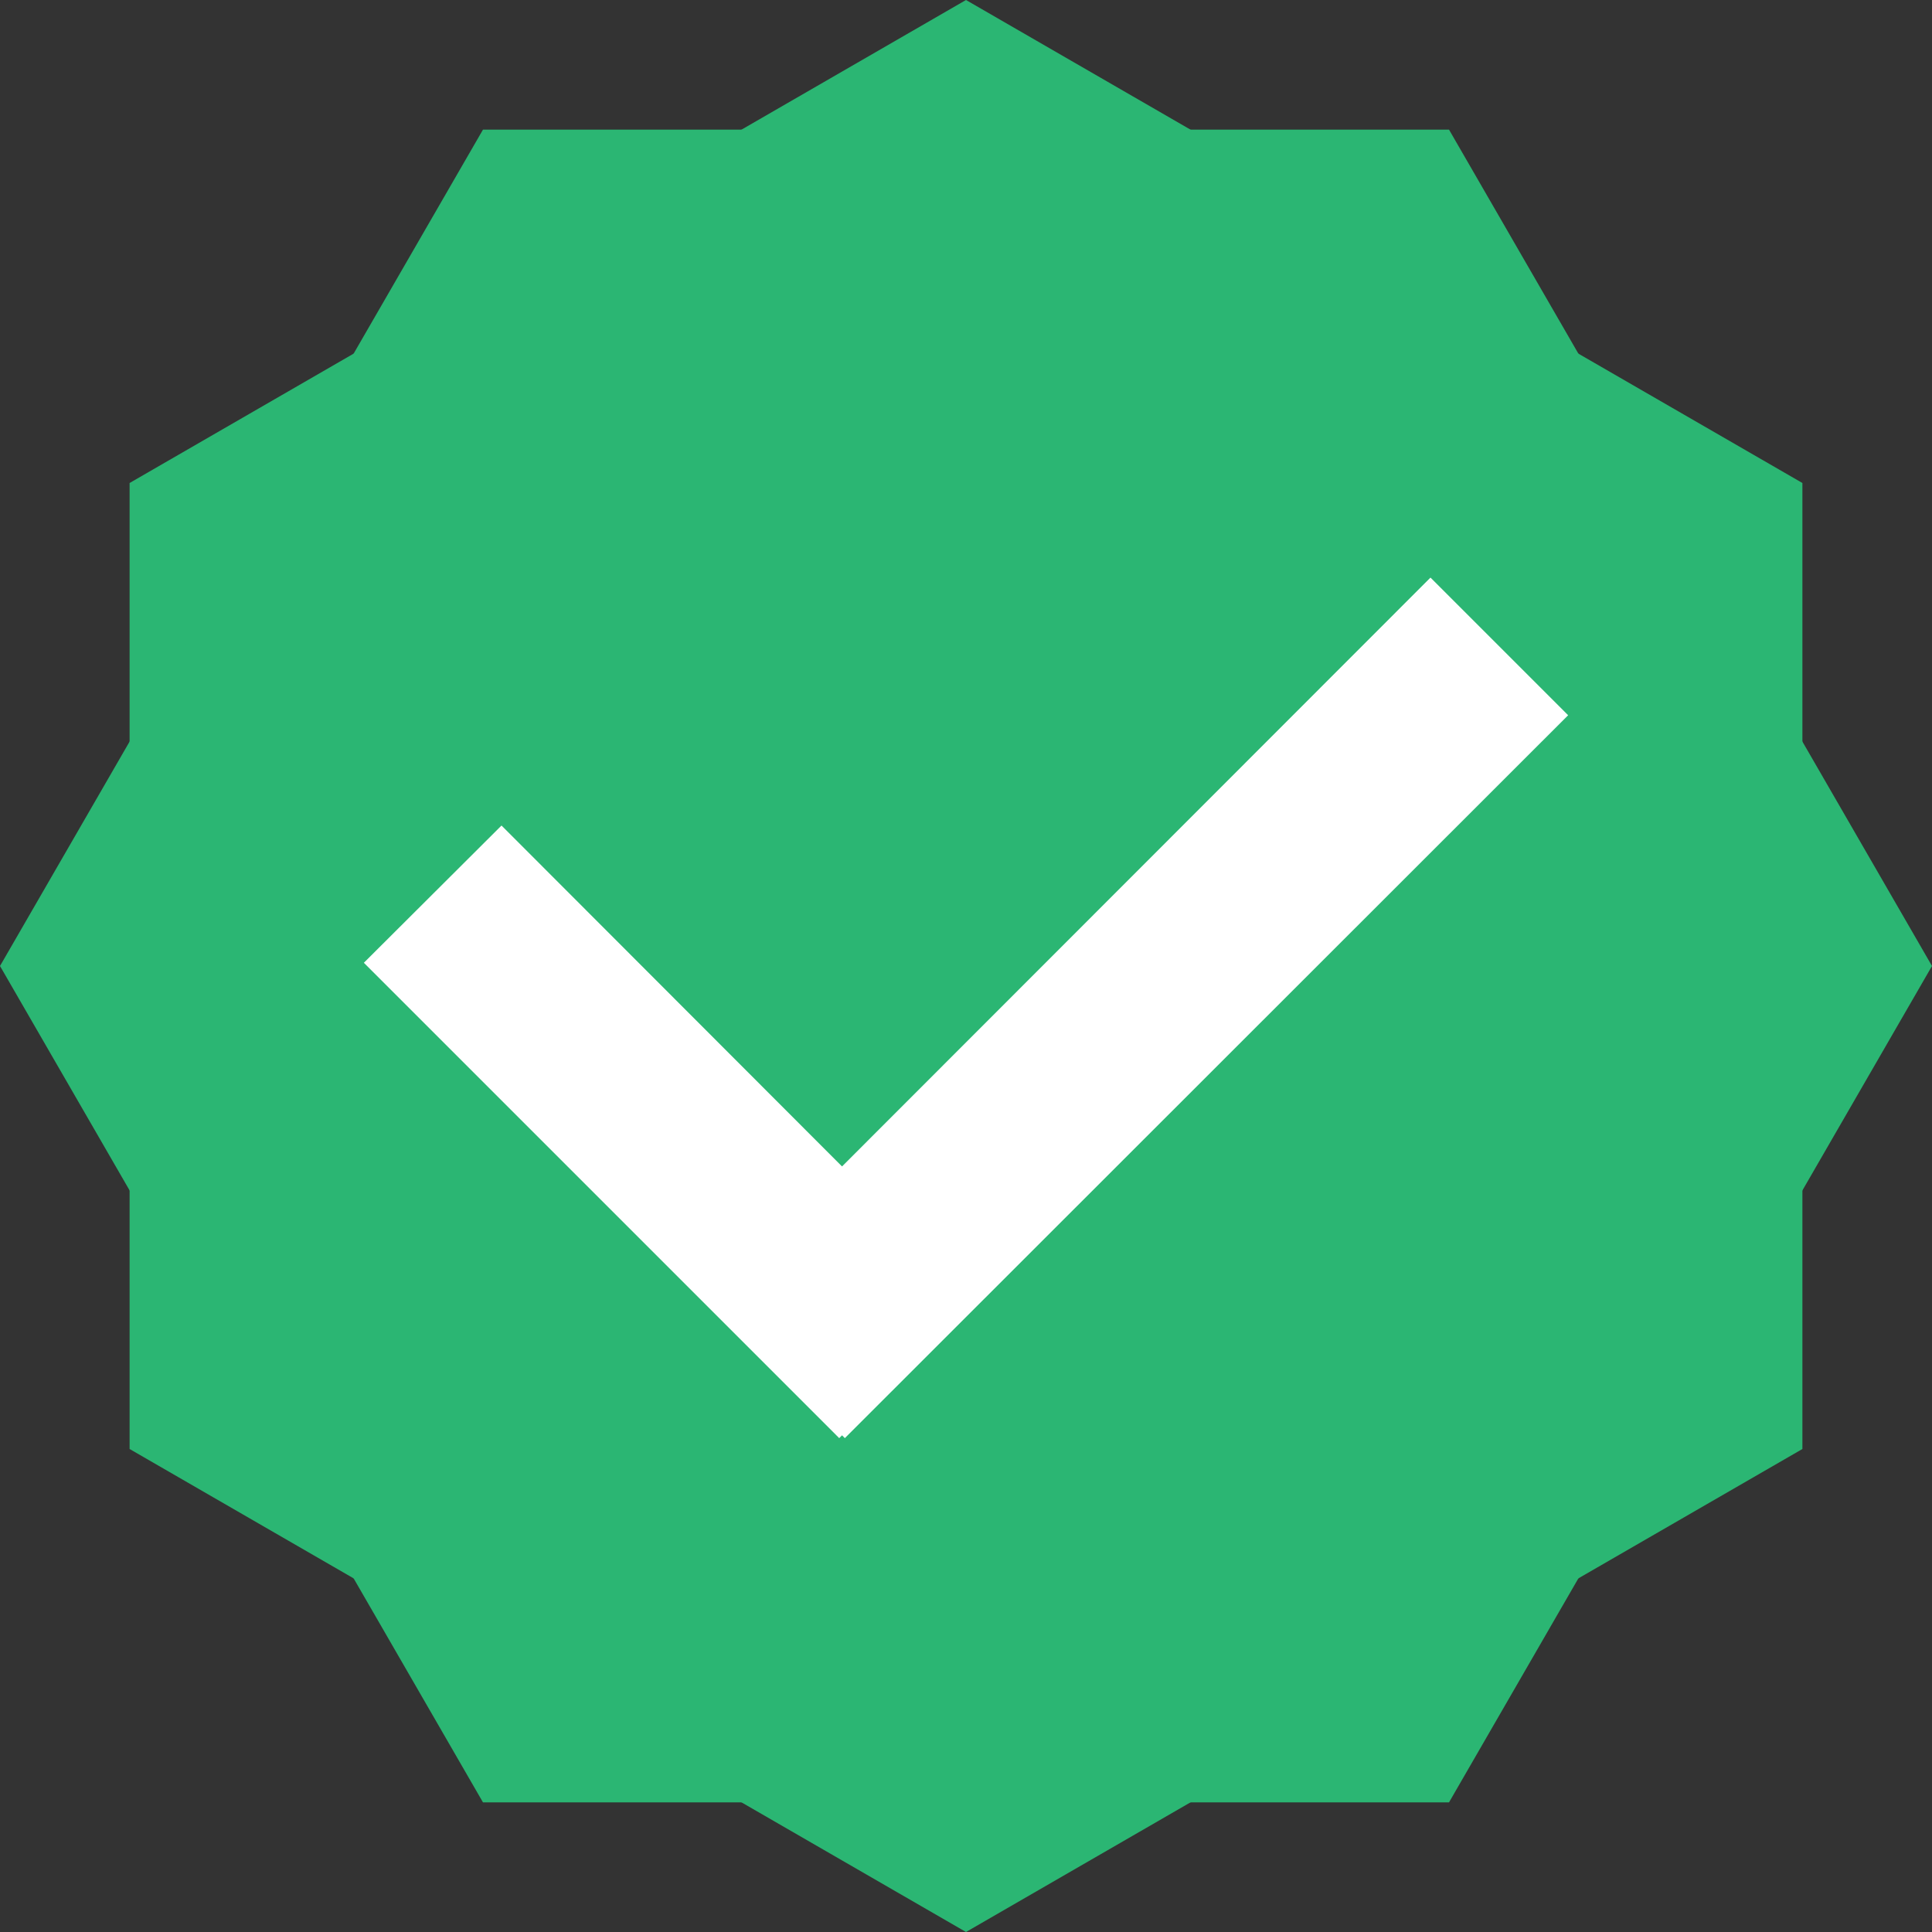
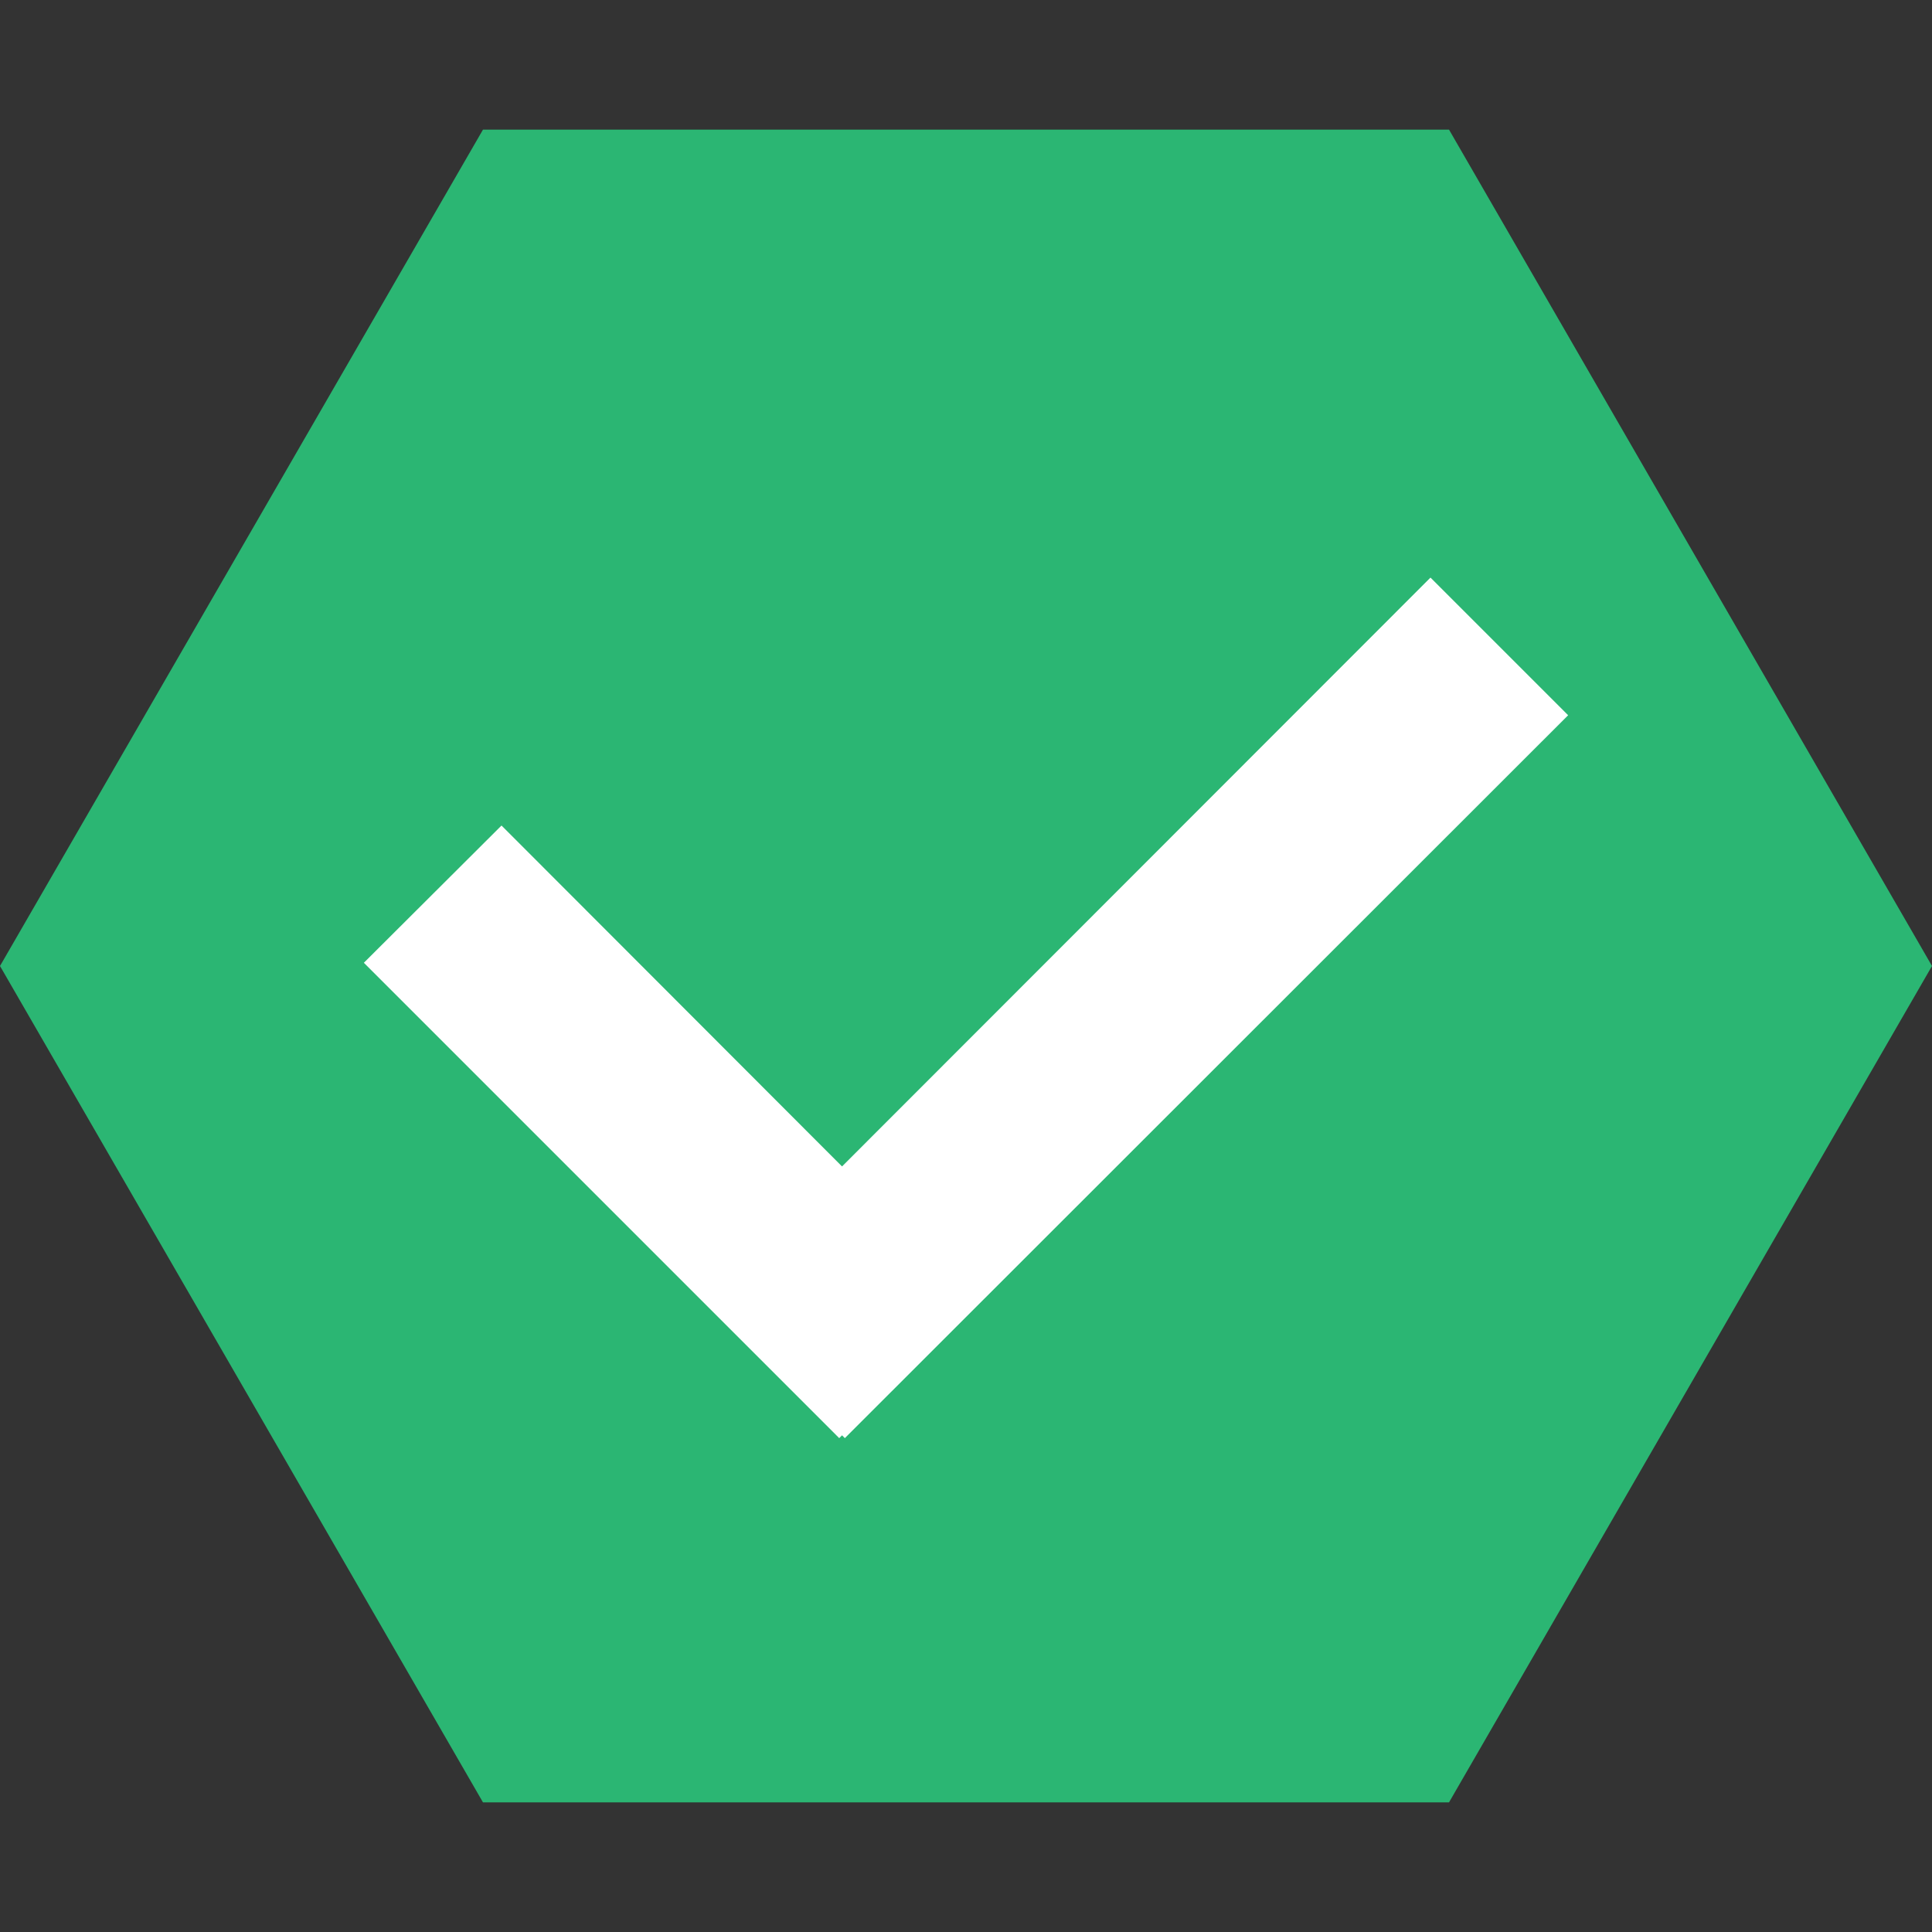
<svg xmlns="http://www.w3.org/2000/svg" id="Layer_2" data-name="Layer 2" viewBox="0 0 48 48">
  <rect x="0" y="0" width="48" height="48" fill="#333333" stroke="none" />
  <defs>
    <style>
      .cls-1 {
        fill: #2bb673;
      }

      .cls-1, .cls-2 {
        stroke-width: 0px;
      }

      .cls-2 {
        fill: #fff;
      }
    </style>
  </defs>
  <g id="Layer_1-2" data-name="Layer 1">
    <g>
      <g>
-         <polygon class="cls-1" points="44.78 12 24 0 3.22 12 3.22 36 24 48 44.78 36 44.78 12" />
        <polygon class="cls-1" points="48 24 36 3.22 12 3.22 0 24 12 44.78 36 44.78 48 24" />
      </g>
      <polygon class="cls-2" points="38.96 17.77 35.54 14.35 20.92 28.98 12.46 20.51 9.04 23.92 20.85 35.73 20.92 35.66 20.99 35.73 38.96 17.77" />
    </g>
  </g>
</svg>